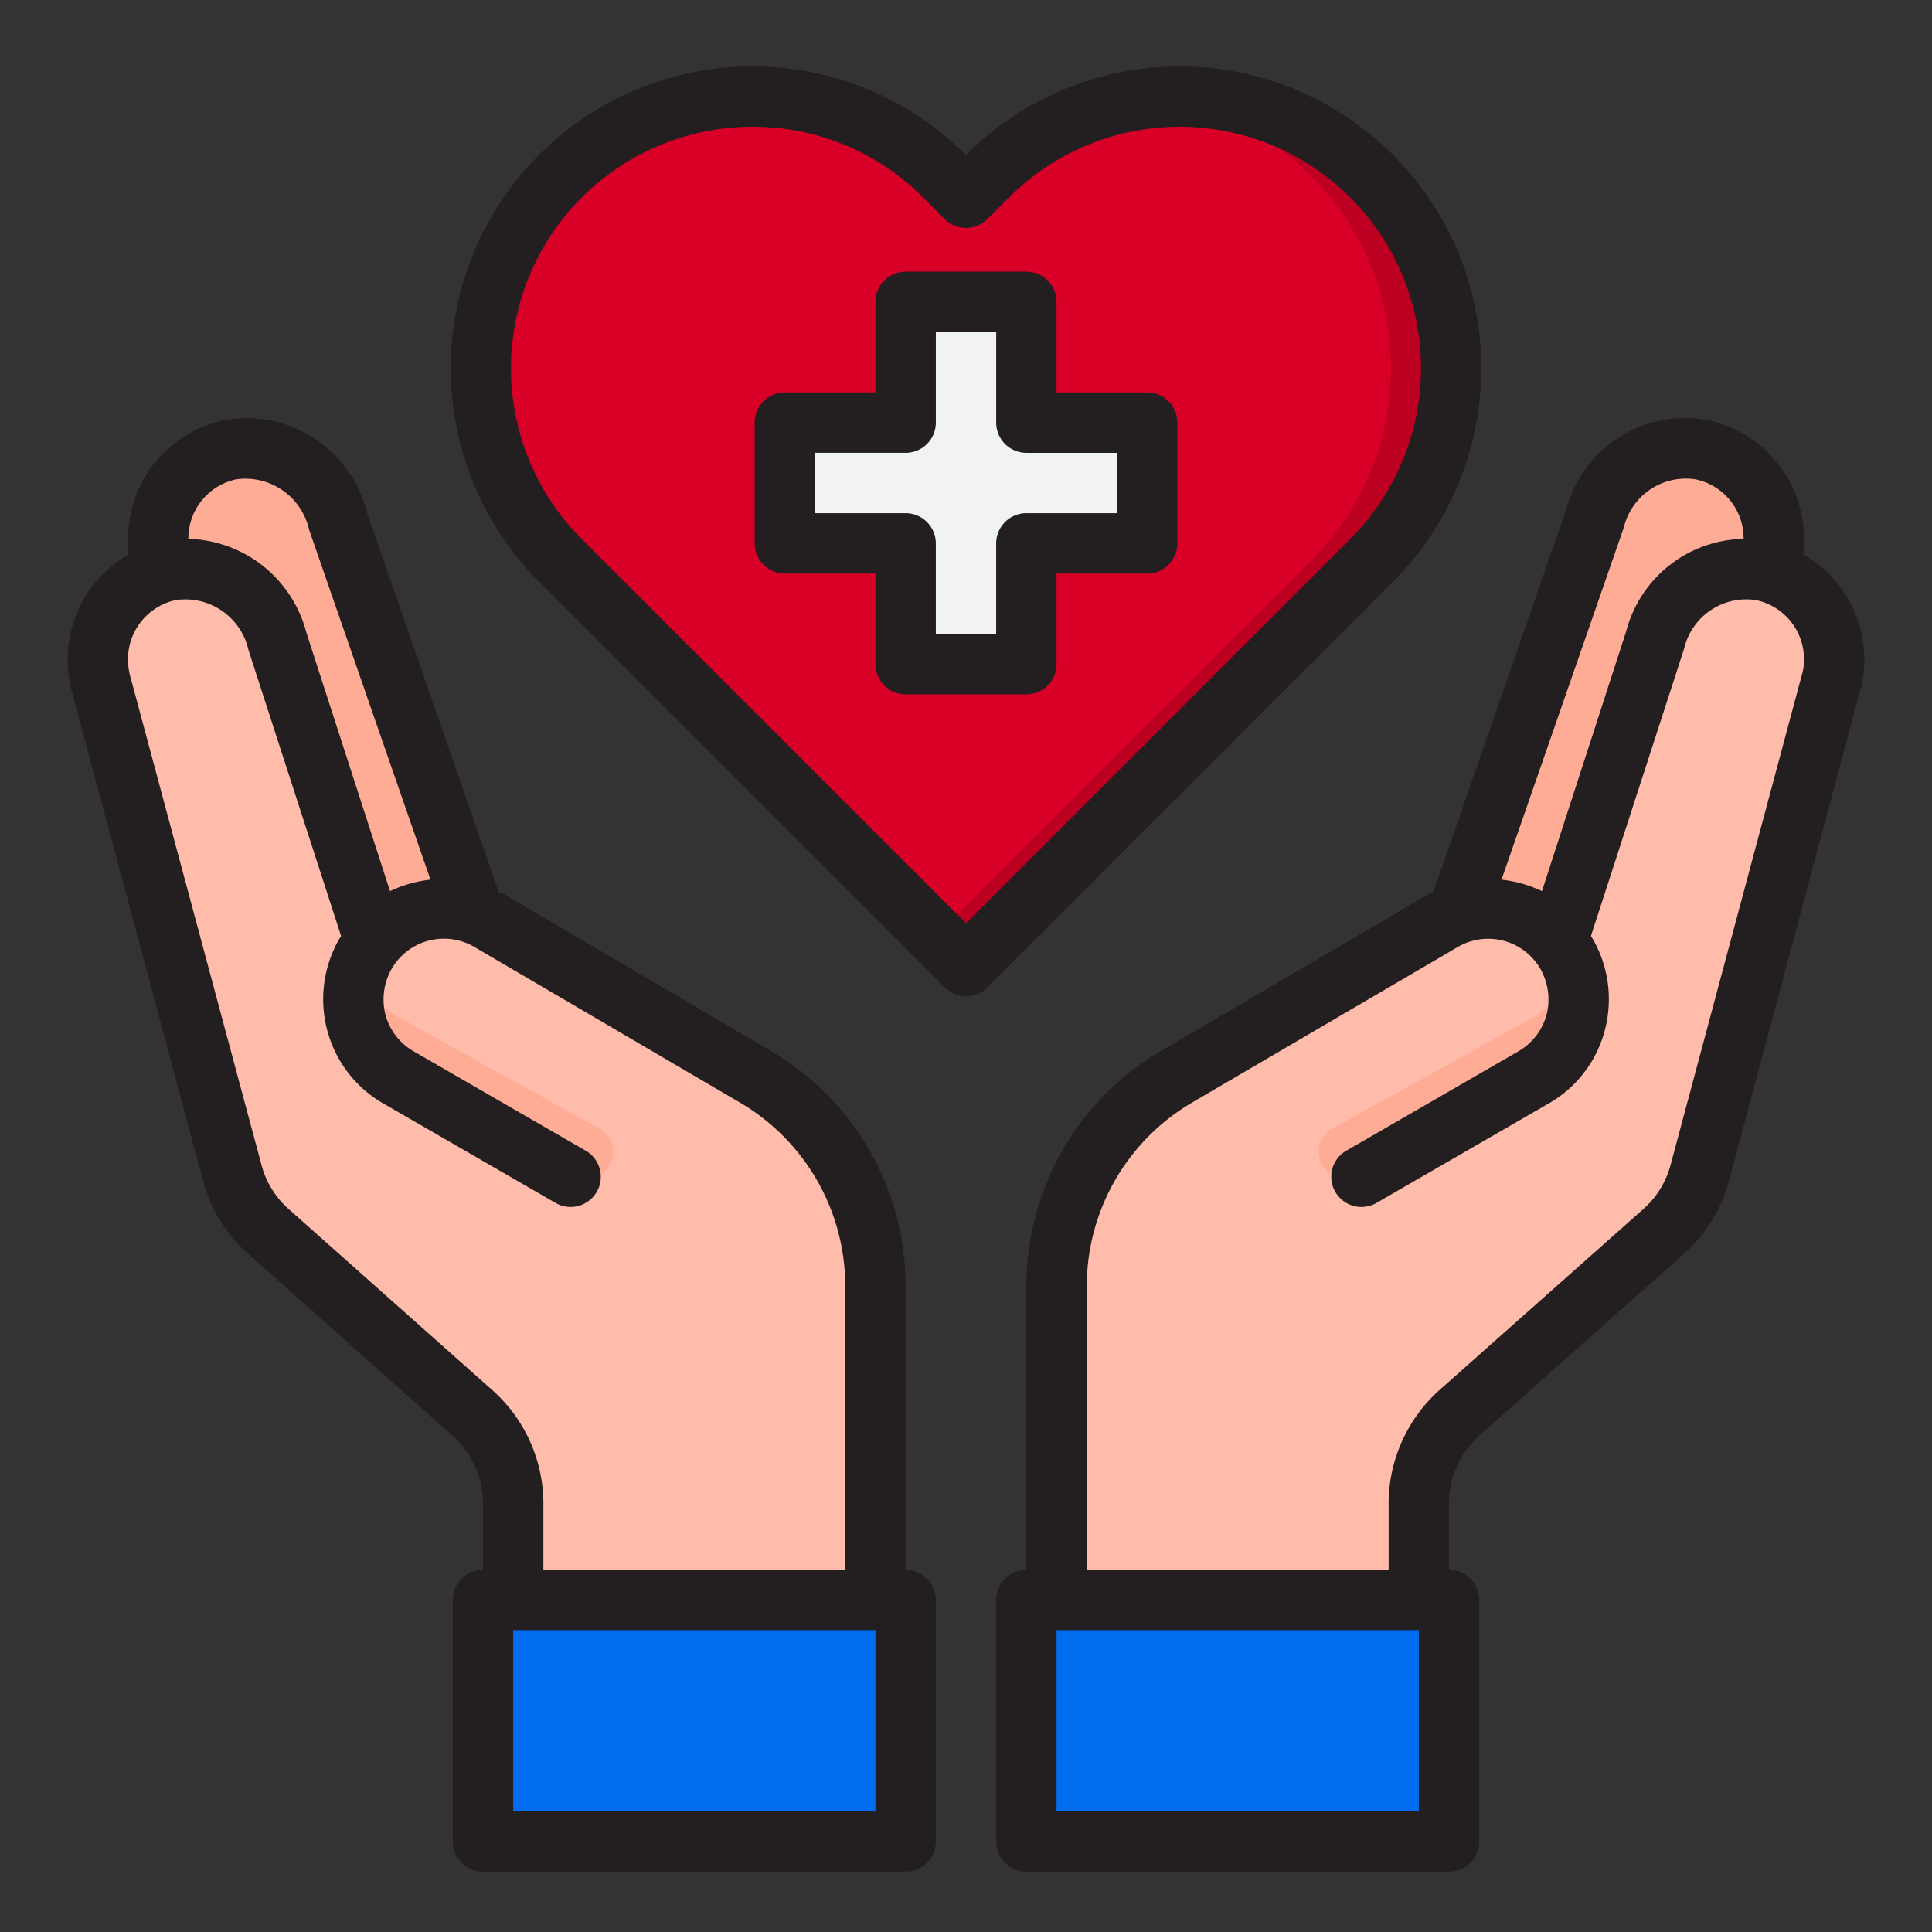
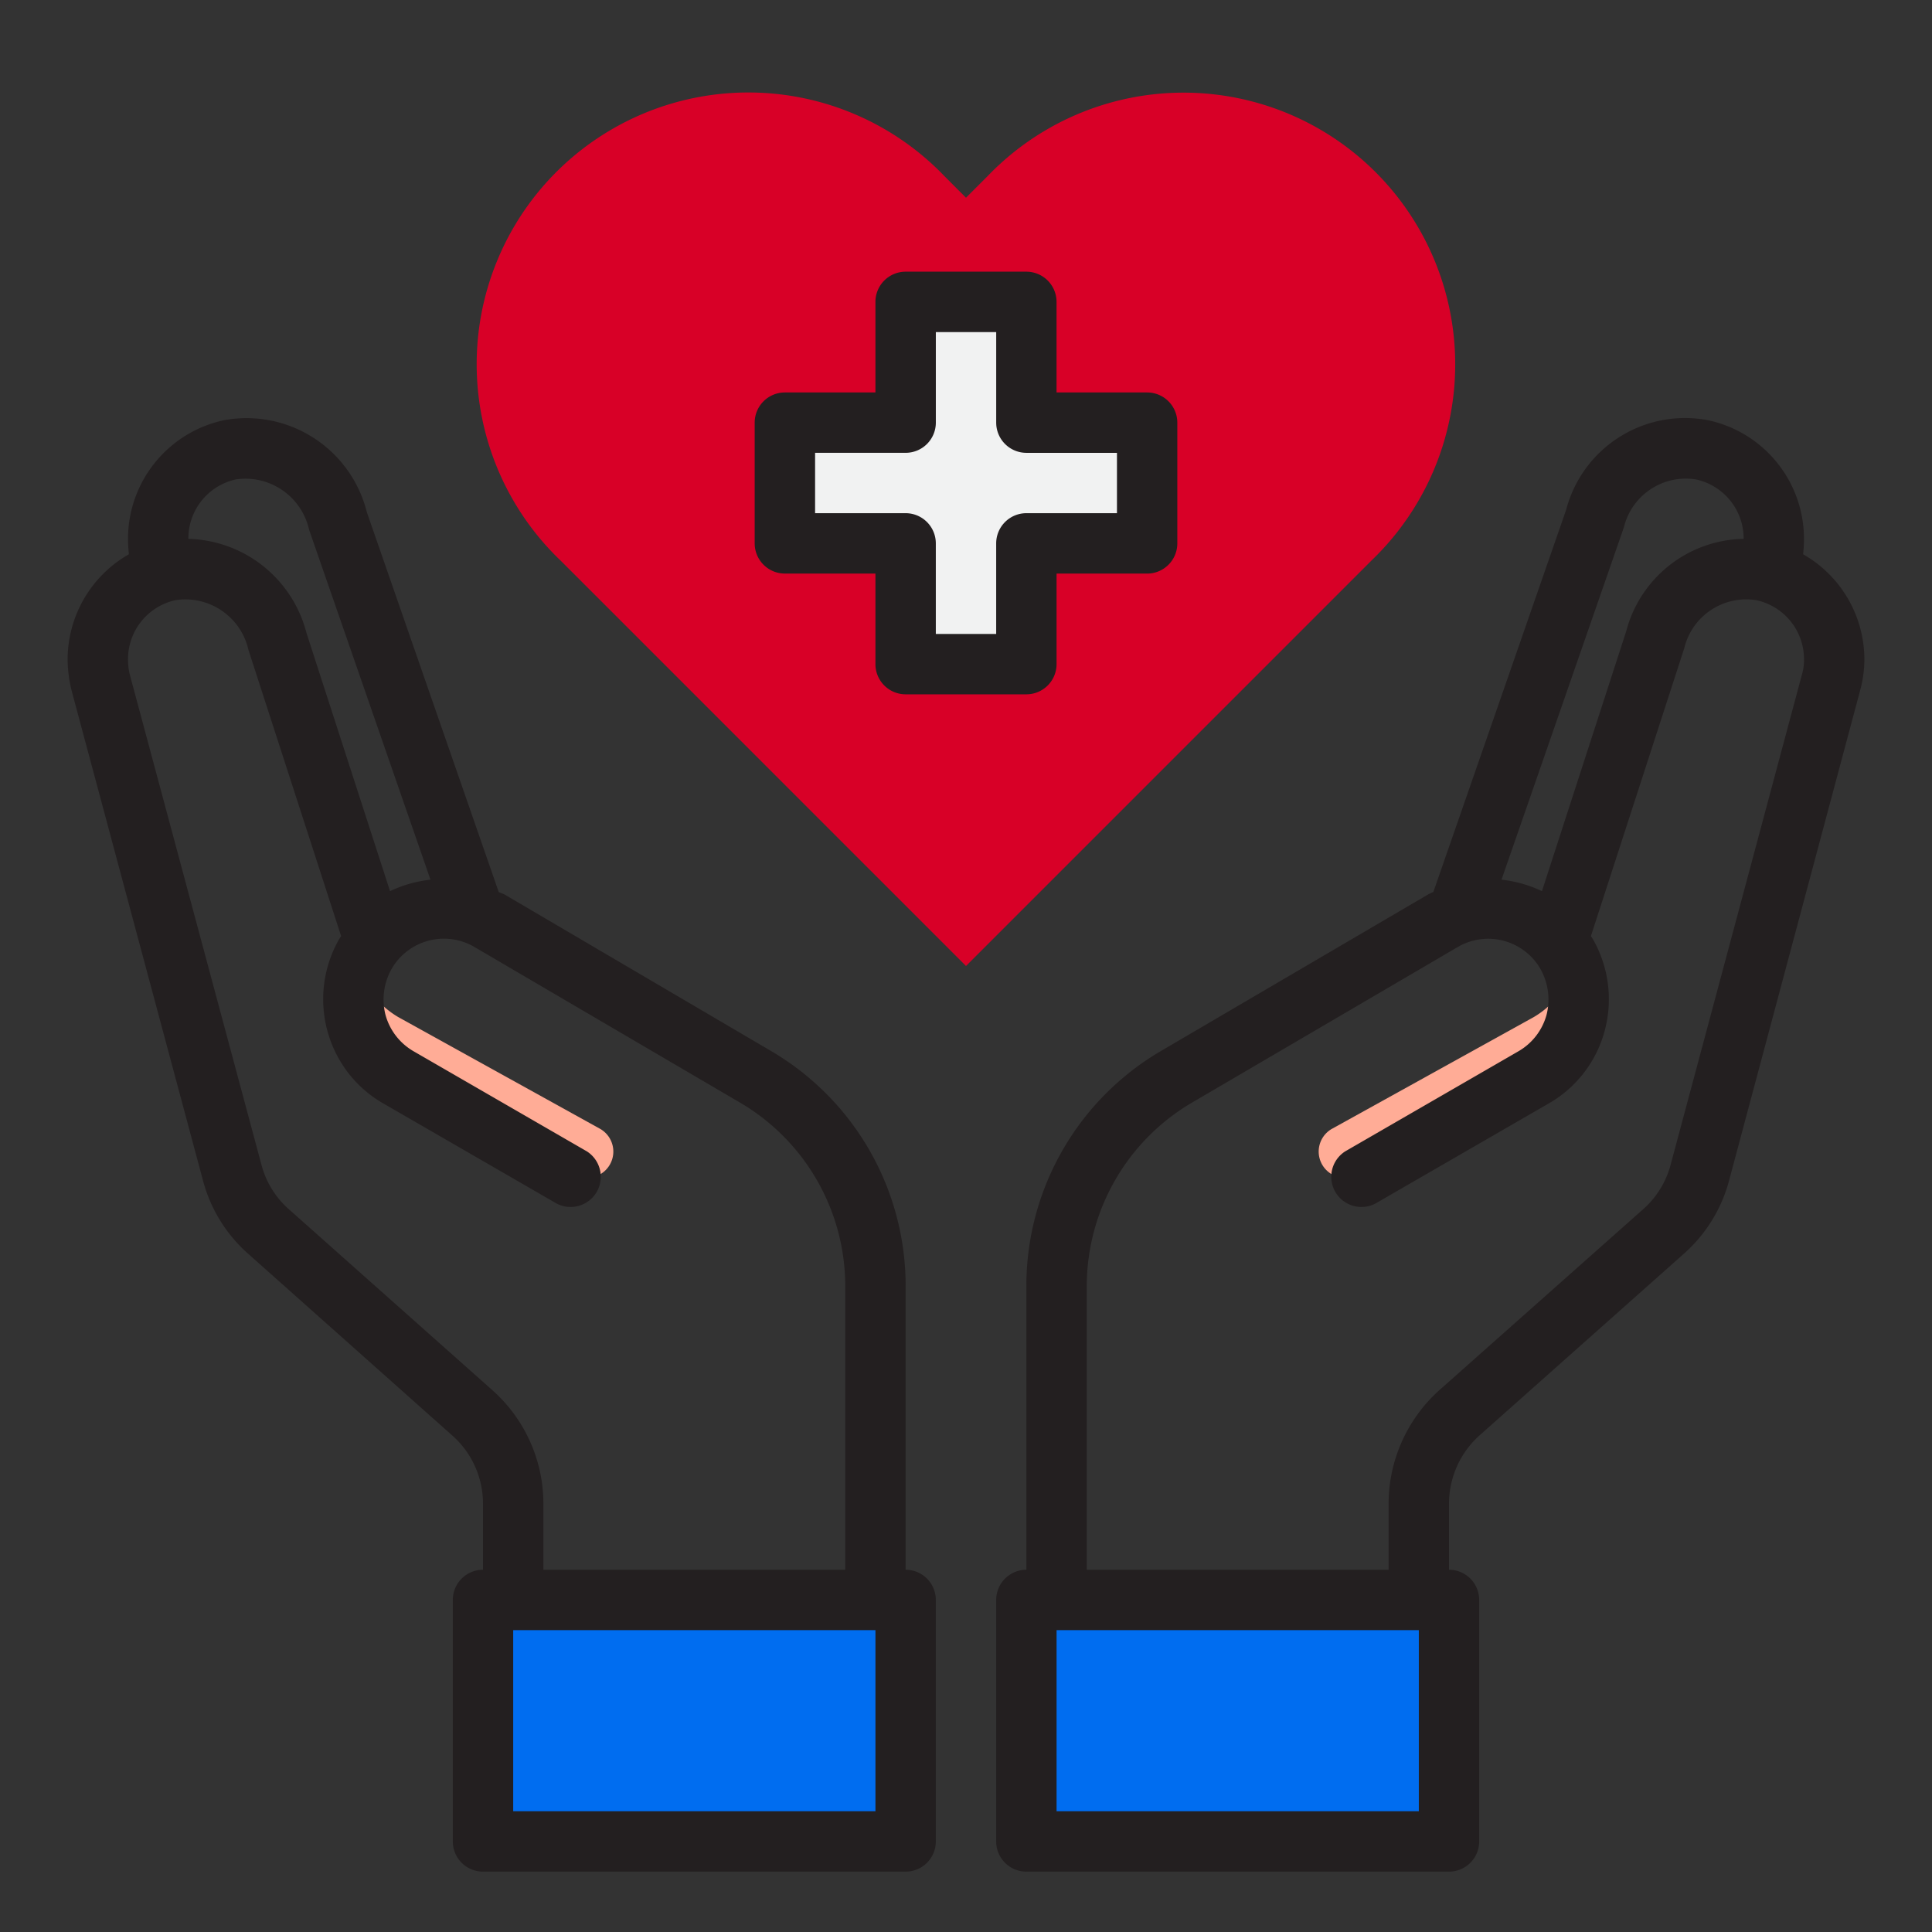
<svg xmlns="http://www.w3.org/2000/svg" width="90" height="90" fill="none">
  <rect width="100%" height="100%" fill="#333333" stroke="none" />
-   <path fill="#FFAC96" d="m22.093 42.567-6.37-18.352a4.395 4.395 0 0 0-5.007-3.262A4.229 4.229 0 0 0 7.51 26.17l6.553 20.236 8.03-3.839ZM67.908 42.567l6.37-18.352a4.395 4.395 0 0 1 5.007-3.262 4.229 4.229 0 0 1 3.206 5.217l-6.553 20.236-8.03-3.839Z" />
-   <path fill="#FFBCAB" d="m35.221 50.178-12.43-7.287a4.21 4.21 0 0 0-5.345.954L12.91 29.84a4.395 4.395 0 0 0-5.006-3.262 4.229 4.229 0 0 0-3.207 5.217l6.118 22.824a5.552 5.552 0 0 0 1.701 2.756l9.506 8.451a5.625 5.625 0 0 1 1.885 4.205v4.5h16.875V59.884a11.25 11.25 0 0 0-5.56-9.706ZM82.097 26.578a4.394 4.394 0 0 0-5.006 3.262l-4.543 14.005a4.21 4.21 0 0 0-5.343-.954l-12.432 7.287a11.25 11.25 0 0 0-5.554 9.706V74.53h16.875v-4.5a5.624 5.624 0 0 1 1.884-4.205l9.506-8.451a5.552 5.552 0 0 0 1.702-2.756l6.117-22.824a4.228 4.228 0 0 0-3.206-5.217Z" />
  <path fill="#006DF0" d="M47.813 74.531v11.25H67.5v-11.25H47.812ZM42.188 74.531H22.5v11.25h19.688v-11.25Z" />
  <path fill="#D80027" d="m63.9 26.1-.998.998L45 45 27.1 27.098 26.1 26.1A12.658 12.658 0 0 1 35 4.309a12.656 12.656 0 0 1 9.002 3.903l.998.999.999-.999A12.656 12.656 0 1 1 63.9 26.1Z" />
-   <path fill="#BD0022" d="M63.9 8.212a12.516 12.516 0 0 0-10.361-3.626A12.648 12.648 0 0 1 61.087 26.1l-.998.999-16.495 16.493L45 45l17.902-17.902.998-.998a12.656 12.656 0 0 0 0-17.888Z" />
  <path fill="#F1F2F2" d="M47.813 30.938v-5.625h5.624v-5.625h-5.624v-5.625h-5.626v5.624h-5.624v5.625h5.624v5.625h5.626Z" />
  <path fill="#FFAC96" d="m71.43 47.39-9.4 5.204a1.22 1.22 0 0 0 .75 2.264c.165-.019.324-.072.468-.155l8.182-4.5a4.22 4.22 0 0 0 1.854-5.075 4.177 4.177 0 0 1-1.855 2.263ZM18.572 47.39l9.399 5.204a1.22 1.22 0 0 1-.75 2.264 1.217 1.217 0 0 1-.468-.155l-8.181-4.5a4.219 4.219 0 0 1-1.855-5.075 4.178 4.178 0 0 0 1.855 2.263Z" />
  <path fill="#231F20" d="M53.438 18.281h-4.22v-4.218a1.407 1.407 0 0 0-1.406-1.407h-5.624a1.407 1.407 0 0 0-1.407 1.406v4.22h-4.218a1.407 1.407 0 0 0-1.407 1.405v5.625a1.407 1.407 0 0 0 1.407 1.407h4.218v4.218a1.407 1.407 0 0 0 1.407 1.407h5.624a1.407 1.407 0 0 0 1.407-1.407V26.72h4.218a1.407 1.407 0 0 0 1.407-1.407v-5.625a1.407 1.407 0 0 0-1.407-1.406Zm-1.407 5.625h-4.218a1.407 1.407 0 0 0-1.407 1.407v4.218h-2.812v-4.218a1.407 1.407 0 0 0-1.407-1.407H37.97v-2.812h4.218a1.407 1.407 0 0 0 1.407-1.407V15.47h2.812v4.219a1.407 1.407 0 0 0 1.407 1.406h4.218v2.812ZM83.995 25.819c.029-.247.043-.496.042-.745a5.653 5.653 0 0 0-4.471-5.499 5.725 5.725 0 0 0-6.61 4.177L66.77 41.555c-.092.036-.181.078-.267.126L54.07 48.966a12.68 12.68 0 0 0-6.258 10.912v13.247a1.407 1.407 0 0 0-1.406 1.406v11.25a1.406 1.406 0 0 0 1.407 1.407H67.5a1.406 1.406 0 0 0 1.406-1.407v-11.25a1.406 1.406 0 0 0-1.406-1.406v-3.094a4.271 4.271 0 0 1 1.406-3.15l9.506-8.451a6.934 6.934 0 0 0 2.138-3.446l6.103-22.823c.13-.477.197-.968.197-1.462a5.651 5.651 0 0 0-2.855-4.88Zm-8.353-1.238a2.972 2.972 0 0 1 3.347-2.25 2.813 2.813 0 0 1 2.236 2.743v.028a5.766 5.766 0 0 0-5.47 4.303L71.83 41.513a5.908 5.908 0 0 0-1.884-.535l5.695-16.397Zm-9.548 59.794H49.219v-8.437h16.875v8.437ZM83.939 31.43l-6.117 22.837a4.192 4.192 0 0 1-1.266 2.053l-9.52 8.452a7.11 7.11 0 0 0-2.349 5.26v3.093H50.626V59.878a9.918 9.918 0 0 1 4.866-8.493l12.417-7.27a2.81 2.81 0 0 1 3.853 1.026c.365.65.466 1.415.281 2.137a2.812 2.812 0 0 1-1.322 1.702l-8.057 4.655a1.406 1.406 0 0 0 1.406 2.432l8.058-4.654a5.551 5.551 0 0 0 2.63-3.418 5.635 5.635 0 0 0-.563-4.26l-.085-.127 4.346-13.402a2.972 2.972 0 0 1 3.347-2.25 2.813 2.813 0 0 1 2.235 2.743c.005.247-.028.493-.098.73ZM42.188 73.125V59.878a12.68 12.68 0 0 0-6.258-10.912L23.5 41.667c-.085-.042-.183-.07-.267-.112L17.086 23.85a5.775 5.775 0 0 0-6.651-4.275 5.653 5.653 0 0 0-4.472 5.499c0 .249.014.497.042.745a5.652 5.652 0 0 0-2.855 4.88c.003.493.064.984.183 1.462l6.117 22.81a6.913 6.913 0 0 0 2.138 3.459l9.492 8.451a4.237 4.237 0 0 1 1.42 3.15v3.094a1.406 1.406 0 0 0-1.406 1.406v11.25a1.406 1.406 0 0 0 1.406 1.407h19.688a1.407 1.407 0 0 0 1.406-1.407v-11.25a1.406 1.406 0 0 0-1.406-1.406ZM8.775 25.074a2.813 2.813 0 0 1 2.222-2.743A3.04 3.04 0 0 1 14.4 24.68l5.653 16.298a5.905 5.905 0 0 0-1.884.535l-3.895-12.038a5.834 5.834 0 0 0-5.499-4.373v-.028ZM22.95 64.772l-9.506-8.452a4.17 4.17 0 0 1-1.266-2.067L6.048 31.43a2.983 2.983 0 0 1-.085-.731 2.813 2.813 0 0 1 2.222-2.743 3.015 3.015 0 0 1 3.389 2.32l4.317 13.332-.084.127a5.635 5.635 0 0 0 .407 6.235 5.553 5.553 0 0 0 1.66 1.443l8.058 4.654a1.406 1.406 0 0 0 1.406-2.432L19.28 48.98a2.814 2.814 0 0 1-1.322-1.702 2.897 2.897 0 0 1 .282-2.137 2.811 2.811 0 0 1 3.838-1.04l12.432 7.284a9.917 9.917 0 0 1 4.865 8.493v13.247H25.313v-3.094a7.073 7.073 0 0 0-2.363-5.259Zm17.832 19.603H23.907v-8.437h16.875v8.437Z" />
-   <path fill="#231F20" d="M64.894 7.217A14.054 14.054 0 0 0 45 7.218a14.051 14.051 0 0 0-19.893 0 14.07 14.07 0 0 0 0 19.876l18.9 18.9a1.406 1.406 0 0 0 1.989 0l18.9-18.9a14.07 14.07 0 0 0-.002-19.877ZM45 43.01 27.094 25.106a11.25 11.25 0 0 1 7.964-19.2 11.132 11.132 0 0 1 7.95 3.3l.998 1a1.406 1.406 0 0 0 1.988 0l1.002-1.002a11.24 11.24 0 0 1 15.91 0 11.25 11.25 0 0 1 0 15.899L45 43.01Z" />
</svg>